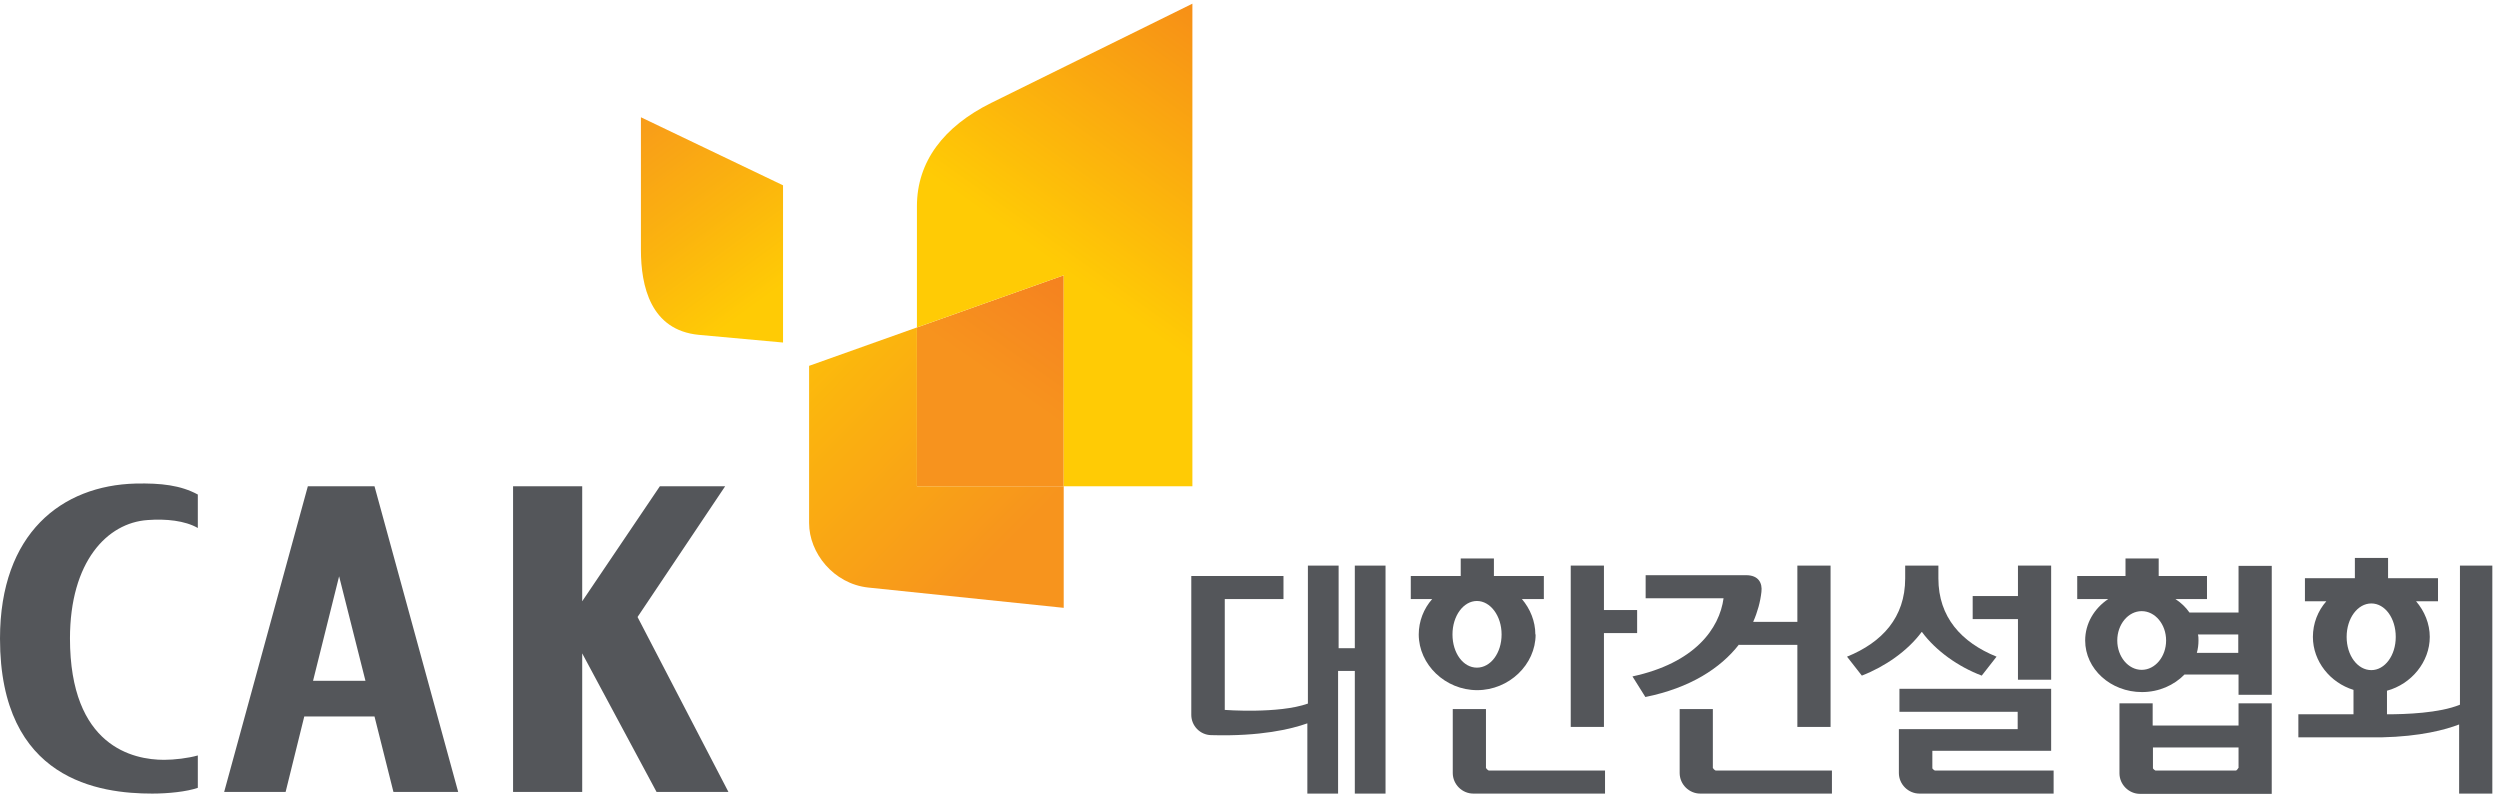
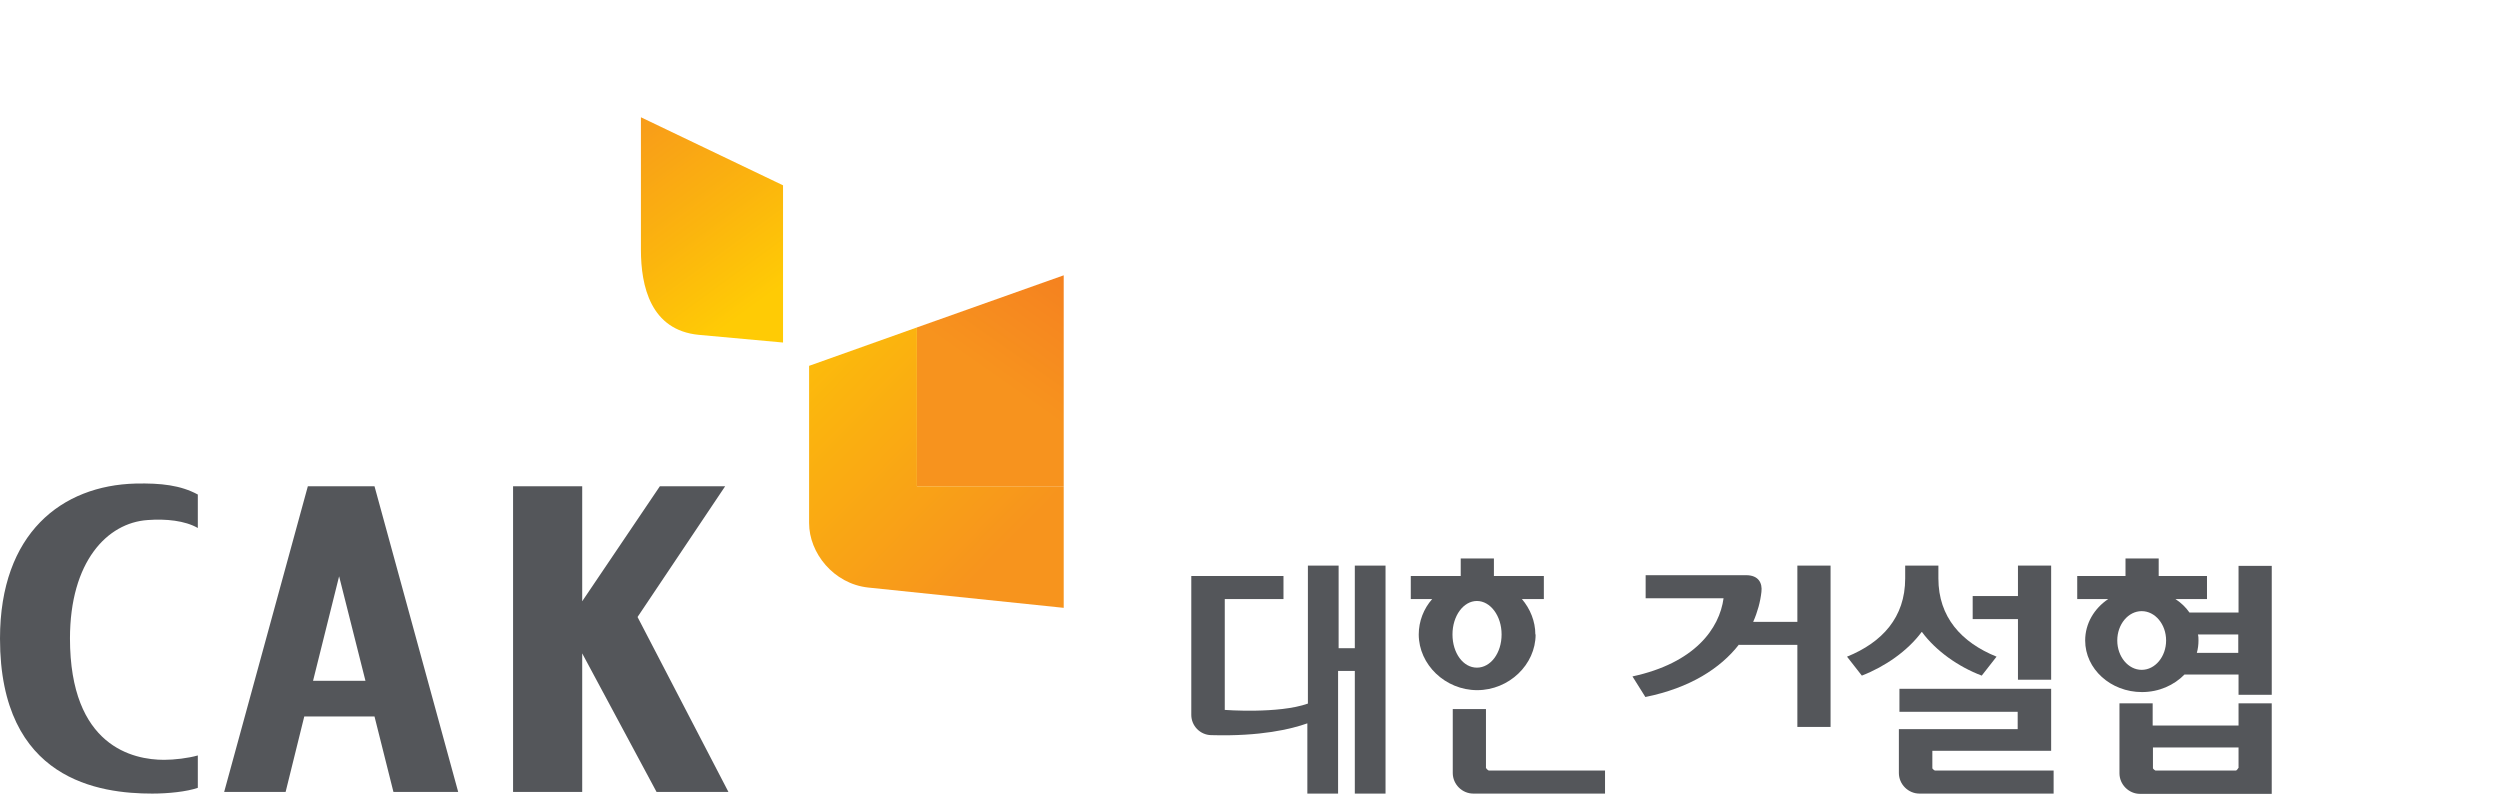
<svg xmlns="http://www.w3.org/2000/svg" width="163" height="52" viewBox="0 0 163 52" fill="none">
  <g clip-path="url(#clip0_43_2)">
    <path d="M59.784 21.349V31.706H69.354V17.95L59.784 21.349Z" fill="url(#paint0_linear_43_2)" />
    <path d="M69.354 31.706H59.784V21.349L52.753 23.853V34.104C52.753 36.053 54.346 38.057 56.599 38.307L69.354 39.631V31.689V31.706Z" fill="url(#paint1_linear_43_2)" />
-     <path d="M64.614 6.716C61.519 8.255 59.784 10.544 59.784 13.442V21.349L69.354 17.95V31.706H77.744V0.24L64.614 6.716Z" fill="url(#paint2_linear_43_2)" />
    <path d="M51.054 12.083L41.788 7.646V16.287C41.788 18.648 42.414 21.528 45.562 21.832L51.054 22.333V12.083Z" fill="url(#paint3_linear_43_2)" />
    <path d="M4.562 41.635C4.562 36.608 6.994 34.086 9.624 33.907C10.823 33.817 12.057 33.943 12.898 34.425V32.243C11.771 31.635 10.501 31.492 8.837 31.528C4.043 31.653 0 34.748 0 41.635C0 50.901 6.529 51.742 9.928 51.742C10.966 51.742 12.182 51.617 12.898 51.366V49.255C12.272 49.434 11.359 49.541 10.697 49.541C8.694 49.541 4.562 48.683 4.562 41.617V41.635ZM20.071 31.706L14.615 51.634H18.622L19.838 46.715H24.418L25.652 51.634H29.874L24.418 31.706H20.071ZM20.411 44.389L22.11 37.574L23.828 44.389H20.411ZM41.573 40.221L47.279 31.706H43.022L37.96 39.202V31.706H33.452V51.634H37.96V42.601L42.807 51.634H47.494L41.573 40.239V40.221Z" fill="#54565A" />
-     <path fill-rule="evenodd" clip-rule="evenodd" d="M160.389 45.946V36.876H162.5V51.742H160.335V47.234C159.459 47.574 157.813 48.021 155.273 48.075H149.853V46.572H153.448V44.98C151.928 44.515 150.801 43.12 150.801 41.527C150.801 40.651 151.123 39.828 151.677 39.202H150.282V37.699H153.538V36.376H155.702V37.699H158.958V39.202H157.527C158.081 39.846 158.421 40.669 158.421 41.527C158.421 43.155 157.223 44.604 155.631 45.034V46.572C156.829 46.572 159.047 46.5 160.389 45.946ZM153.001 41.527C153.001 42.744 153.717 43.692 154.611 43.692C155.488 43.692 156.203 42.744 156.203 41.527C156.203 40.311 155.506 39.345 154.611 39.345C153.717 39.345 153.001 40.311 153.001 41.527Z" fill="#54565A" />
    <path fill-rule="evenodd" clip-rule="evenodd" d="M99.228 39.059C99.765 39.685 100.105 40.508 100.105 41.366H100.122C100.122 43.334 98.387 44.998 96.312 44.998C94.237 44.998 92.502 43.334 92.502 41.366C92.502 40.508 92.824 39.685 93.378 39.059H91.983V37.556H95.239V36.411H97.403V37.556H100.659V39.059H99.228ZM96.294 39.184C95.418 39.184 94.702 40.15 94.702 41.366C94.702 42.583 95.4 43.531 96.294 43.531C97.189 43.531 97.904 42.583 97.904 41.366C97.904 40.15 97.171 39.184 96.294 39.184Z" fill="#54565A" />
-     <path d="M106.741 41.277H104.577V47.395H102.412V36.876H104.577V39.774H106.741V41.277Z" fill="#54565A" />
    <path d="M129.209 44.05C127.689 43.477 126.222 42.44 125.31 41.205H125.292C124.379 42.44 122.912 43.459 121.392 44.05L120.426 42.815C122.716 41.885 124.218 40.257 124.218 37.717V36.876H126.383V37.717C126.383 40.239 127.885 41.885 130.175 42.815L129.209 44.05Z" fill="#54565A" />
    <path d="M133.735 44.318H131.571V40.365H128.619V38.862H131.571V36.876H133.735V44.318Z" fill="#54565A" />
    <path d="M125.989 50.078V48.951H133.735V44.908H123.843V46.411H131.553V47.538H123.807V50.4C123.807 51.134 124.415 51.742 125.149 51.742H133.896V50.239H126.15C126.15 50.239 125.989 50.15 125.989 50.078Z" fill="#54565A" />
    <path d="M96.885 50.078V46.232H94.72V50.4C94.72 51.134 95.328 51.742 96.062 51.742H104.648V50.239H97.064C97.064 50.239 96.903 50.15 96.903 50.078H96.885Z" fill="#54565A" />
    <path fill-rule="evenodd" clip-rule="evenodd" d="M142.751 39.935C142.518 39.595 142.196 39.291 141.839 39.059H143.896V37.556H140.747V36.411H138.583V37.556H135.435V39.059H137.456C136.544 39.667 135.953 40.651 135.953 41.76C135.953 43.62 137.617 45.123 139.656 45.123C140.765 45.123 141.749 44.676 142.429 43.978H145.953V45.302H148.118V36.894H145.953V39.935H142.751ZM139.638 43.674C138.762 43.674 138.046 42.815 138.046 41.76C138.046 40.704 138.762 39.846 139.638 39.846C140.515 39.846 141.23 40.704 141.23 41.76C141.23 42.815 140.515 43.674 139.638 43.674ZM145.935 42.565H143.234C143.305 42.314 143.341 42.046 143.341 41.76C143.341 41.617 143.341 41.492 143.305 41.366H145.935V42.565Z" fill="#54565A" />
    <path fill-rule="evenodd" clip-rule="evenodd" d="M140.354 47.305H145.953V45.856H148.117V51.76H139.531C138.798 51.76 138.189 51.151 138.189 50.418V45.856H140.354V47.305ZM145.774 50.239C145.846 50.239 145.935 50.078 145.935 50.078H145.953V48.736H140.372V50.078C140.372 50.15 140.533 50.239 140.533 50.239H145.774Z" fill="#54565A" />
    <path d="M113.396 42.046H117.188V47.395H119.353V36.876H117.188V40.544H114.308C114.594 39.9 114.773 39.238 114.845 38.594C114.916 38.021 114.666 37.502 113.843 37.502H107.296V39.005H112.376C112.108 40.991 110.498 43.227 106.437 44.103L107.278 45.445C110.194 44.855 112.179 43.567 113.378 42.028L113.396 42.046Z" fill="#54565A" />
-     <path d="M111.678 46.232V50.078H111.696C111.696 50.15 111.857 50.239 111.857 50.239H119.442V51.742H110.856C110.122 51.742 109.514 51.134 109.514 50.4V46.232H111.678Z" fill="#54565A" />
    <path d="M88.334 42.261H87.278V36.876H85.275V45.874C83.361 46.554 79.855 46.286 79.855 46.286V39.059H83.683V37.556H77.672V46.608C77.672 47.323 78.245 47.913 78.96 47.931H78.996C82.18 48.021 84.184 47.538 85.239 47.162V51.742H87.243V43.746H88.334V51.742H90.337V36.876H88.334V42.261Z" fill="#54565A" />
  </g>
  <defs>
    <linearGradient id="paint0_linear_43_2" x1="67.463" y1="26.519" x2="76.779" y2="13.22" gradientUnits="userSpaceOnUse">
      <stop stop-color="#F7931E" />
      <stop offset="1" stop-color="#F37021" />
    </linearGradient>
    <linearGradient id="paint1_linear_43_2" x1="45.632" y1="21.611" x2="62.78" y2="38.498" gradientUnits="userSpaceOnUse">
      <stop stop-color="#FFCB05" />
      <stop offset="0.39" stop-color="#FBB40E" />
      <stop offset="1" stop-color="#F7941D" />
    </linearGradient>
    <linearGradient id="paint2_linear_43_2" x1="68.618" y1="17.112" x2="86.547" y2="-8.088" gradientUnits="userSpaceOnUse">
      <stop stop-color="#FFCB05" />
      <stop offset="0.68" stop-color="#F68919" />
      <stop offset="1" stop-color="#F37021" />
    </linearGradient>
    <linearGradient id="paint3_linear_43_2" x1="52.49" y1="17.569" x2="42.636" y2="4.065" gradientUnits="userSpaceOnUse">
      <stop stop-color="#FFCB05" />
      <stop offset="0.39" stop-color="#FBB40E" />
      <stop offset="1" stop-color="#F7941D" />
    </linearGradient>
    <clipPath id="clip0_43_2">
      <rect width="163" height="52" fill="white" />
    </clipPath>
  </defs>
</svg>